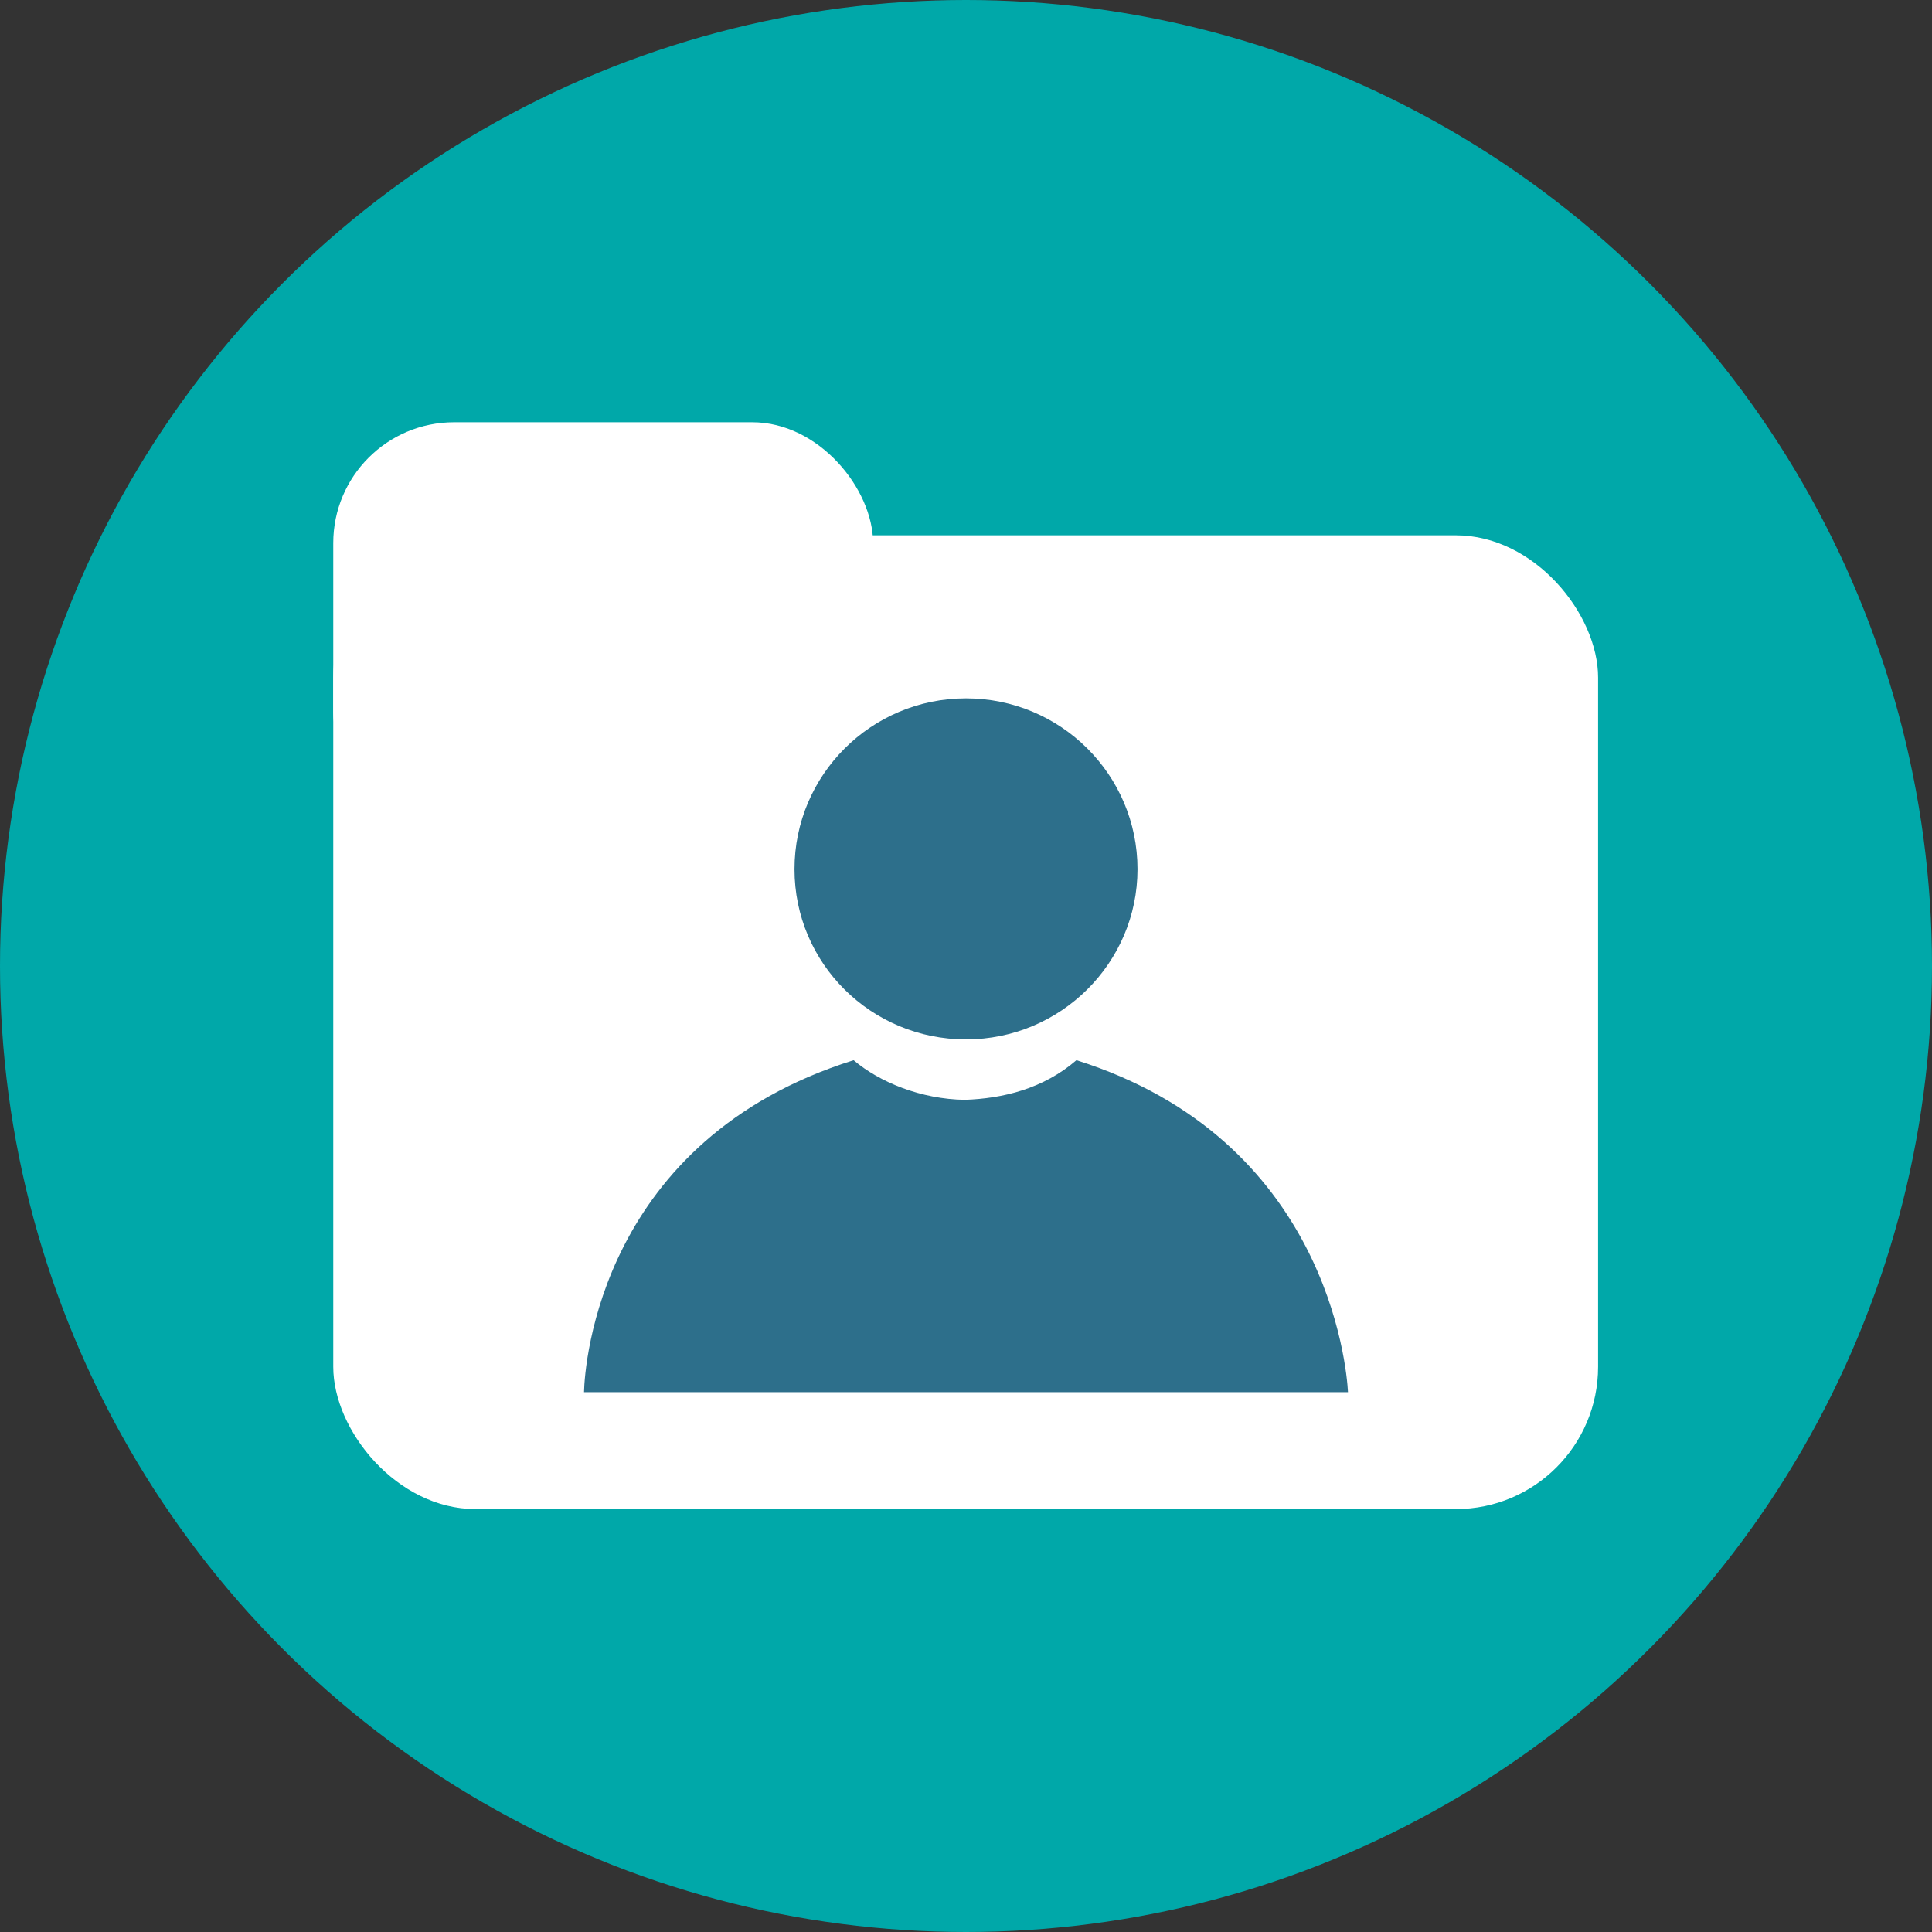
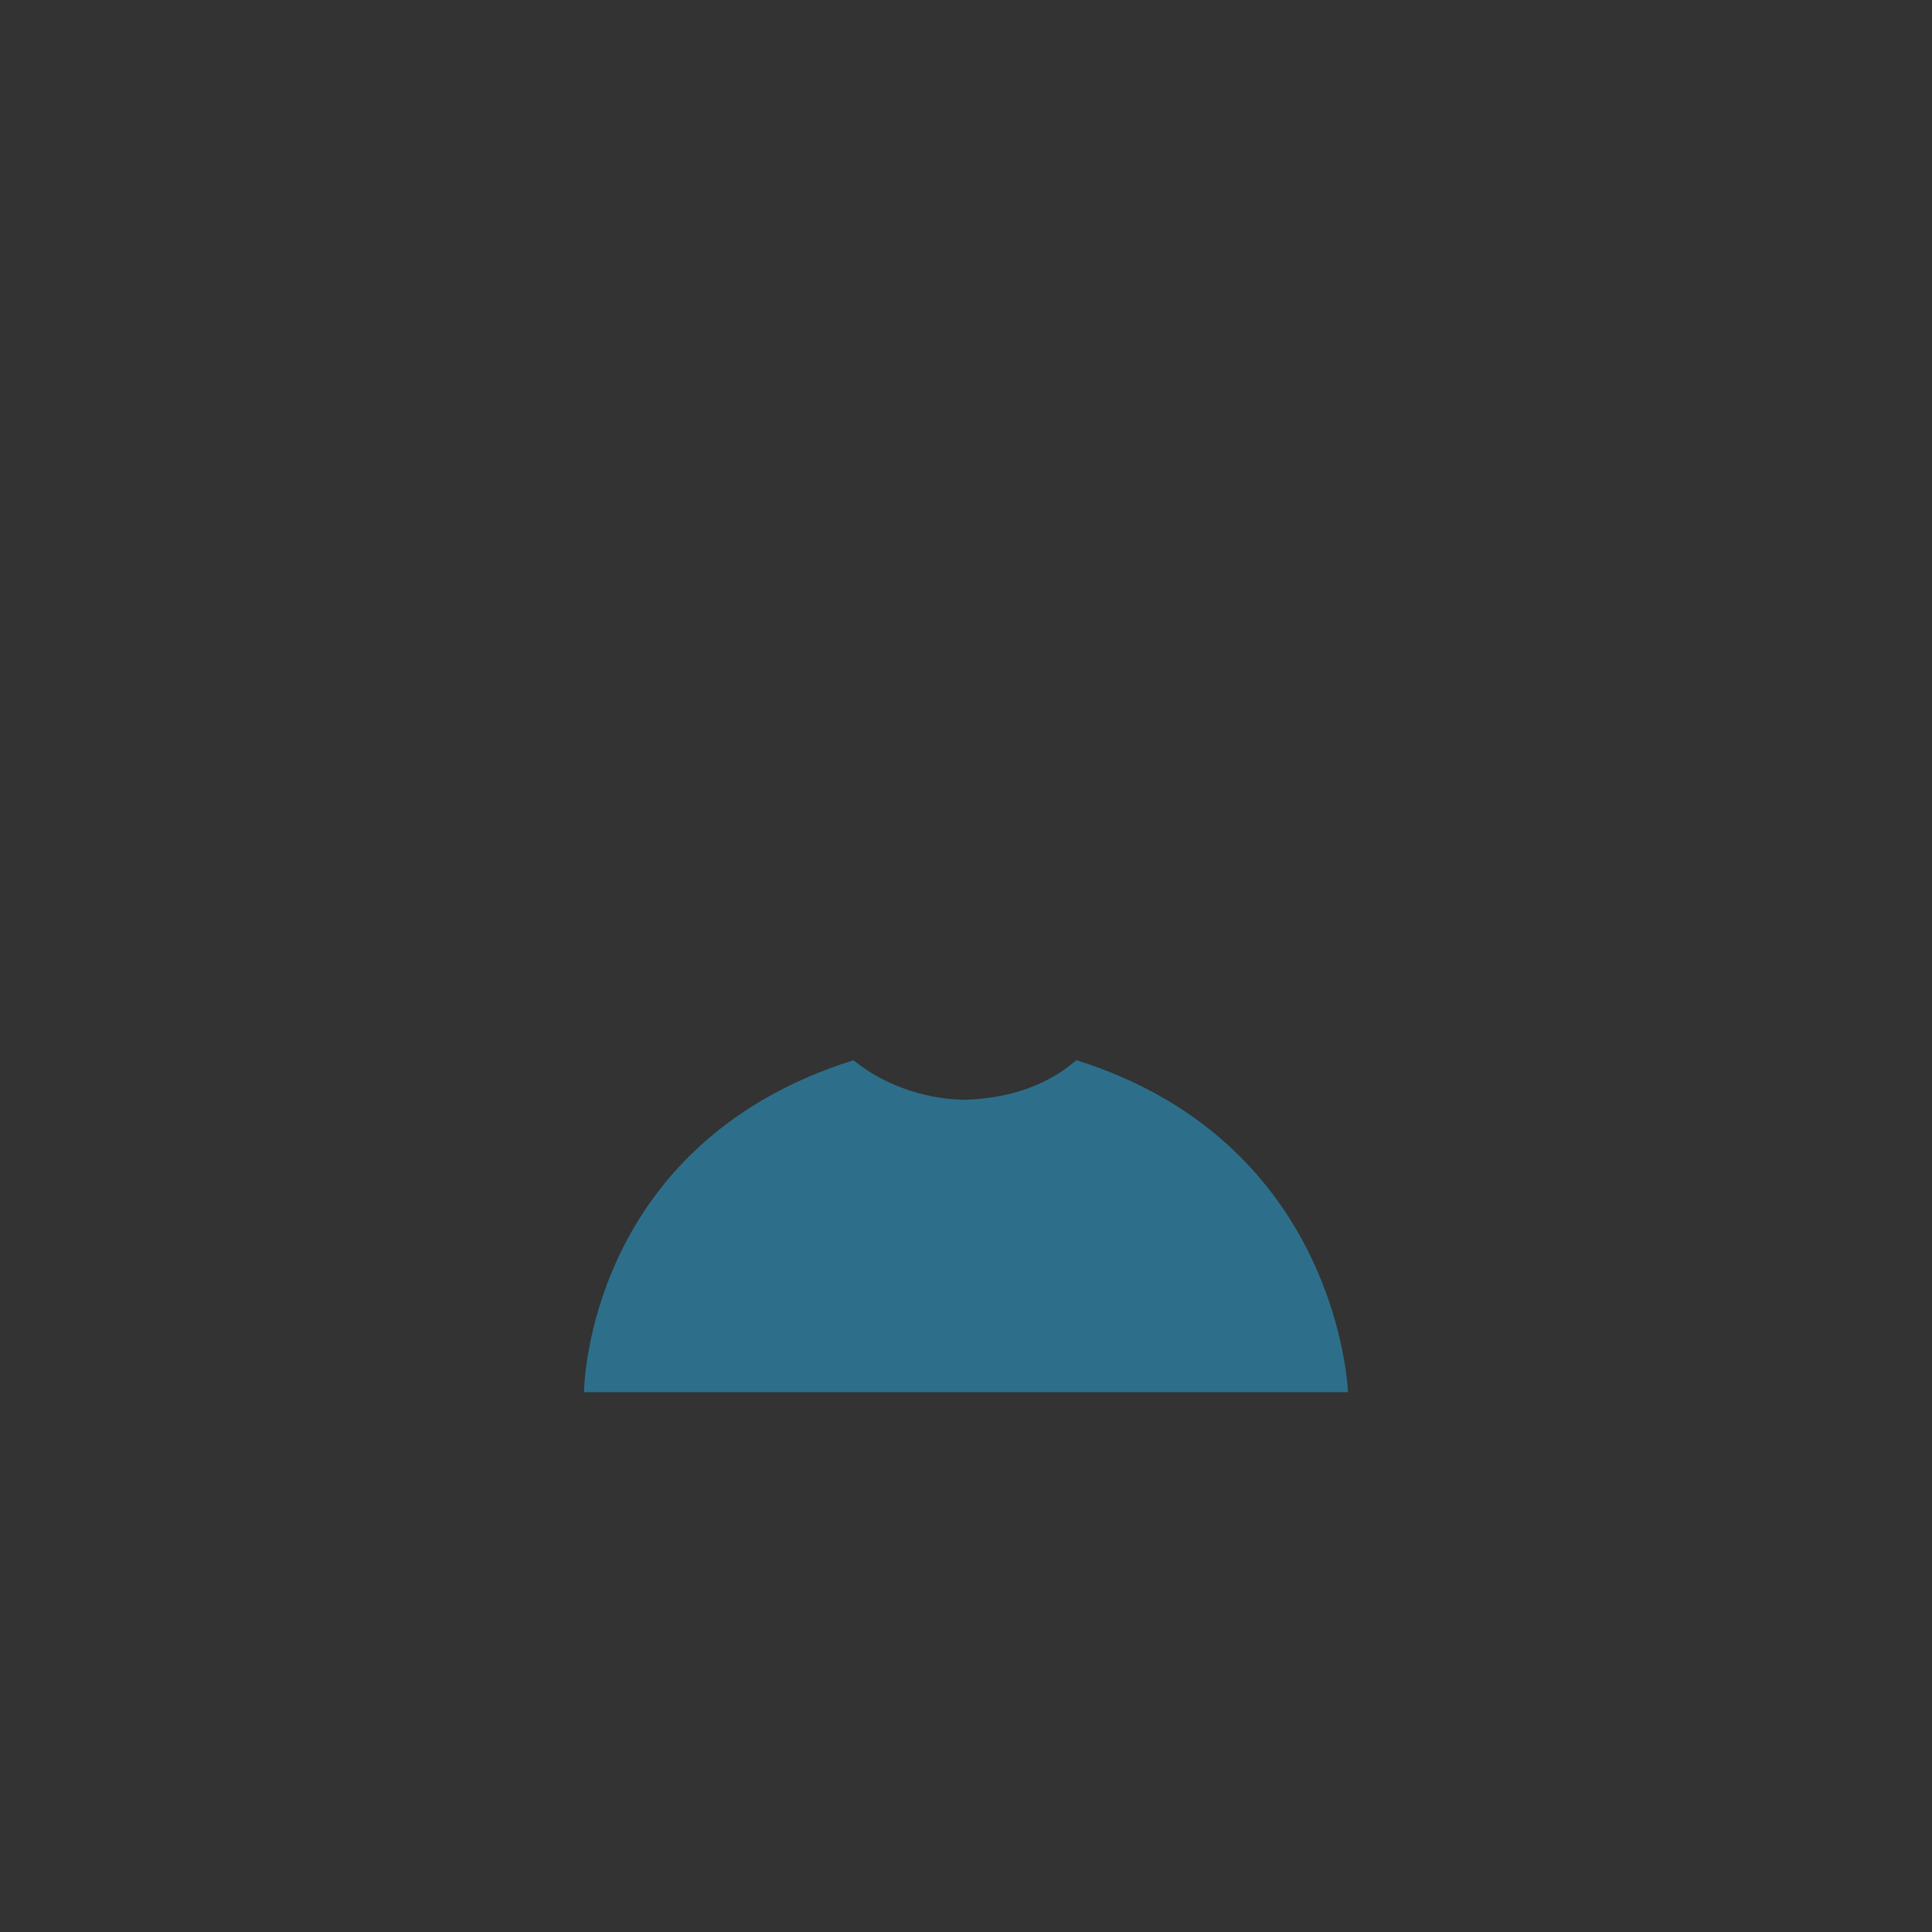
<svg xmlns="http://www.w3.org/2000/svg" id="Layer_2" viewBox="0 0 29.74 29.74">
  <rect x="0" y="0" width="29.74" height="29.74" fill="#333333" stroke="none" />
  <defs>
    <style>.cls-1{fill:#fff;}.cls-2{fill:#2d6f8b;fill-rule:evenodd;}.cls-3{fill:#00a8a9;}</style>
  </defs>
  <g id="Layer_1-2">
    <g>
-       <circle class="cls-3" cx="14.87" cy="14.87" r="14.87" />
-       <rect class="cls-1" x="5.13" y="8.24" width="19.47" height="14.99" rx="2.19" ry="2.19" />
-       <rect class="cls-1" x="5.13" y="6.5" width="8.31" height="6.32" rx="1.86" ry="1.86" />
-       <path class="cls-2" d="M17.51,13.38c0-1.45-1.18-2.63-2.64-2.63s-2.64,1.18-2.64,2.63,1.18,2.62,2.64,2.62,2.64-1.18,2.64-2.62Z" />
      <path class="cls-2" d="M13.14,16.32c.4,.34,1.04,.6,1.71,.61,.59-.02,1.21-.17,1.72-.61,3.85,1.21,4.16,4.72,4.18,5.11H8.99c.01-.44,.26-3.89,4.15-5.11Z" />
    </g>
  </g>
</svg>